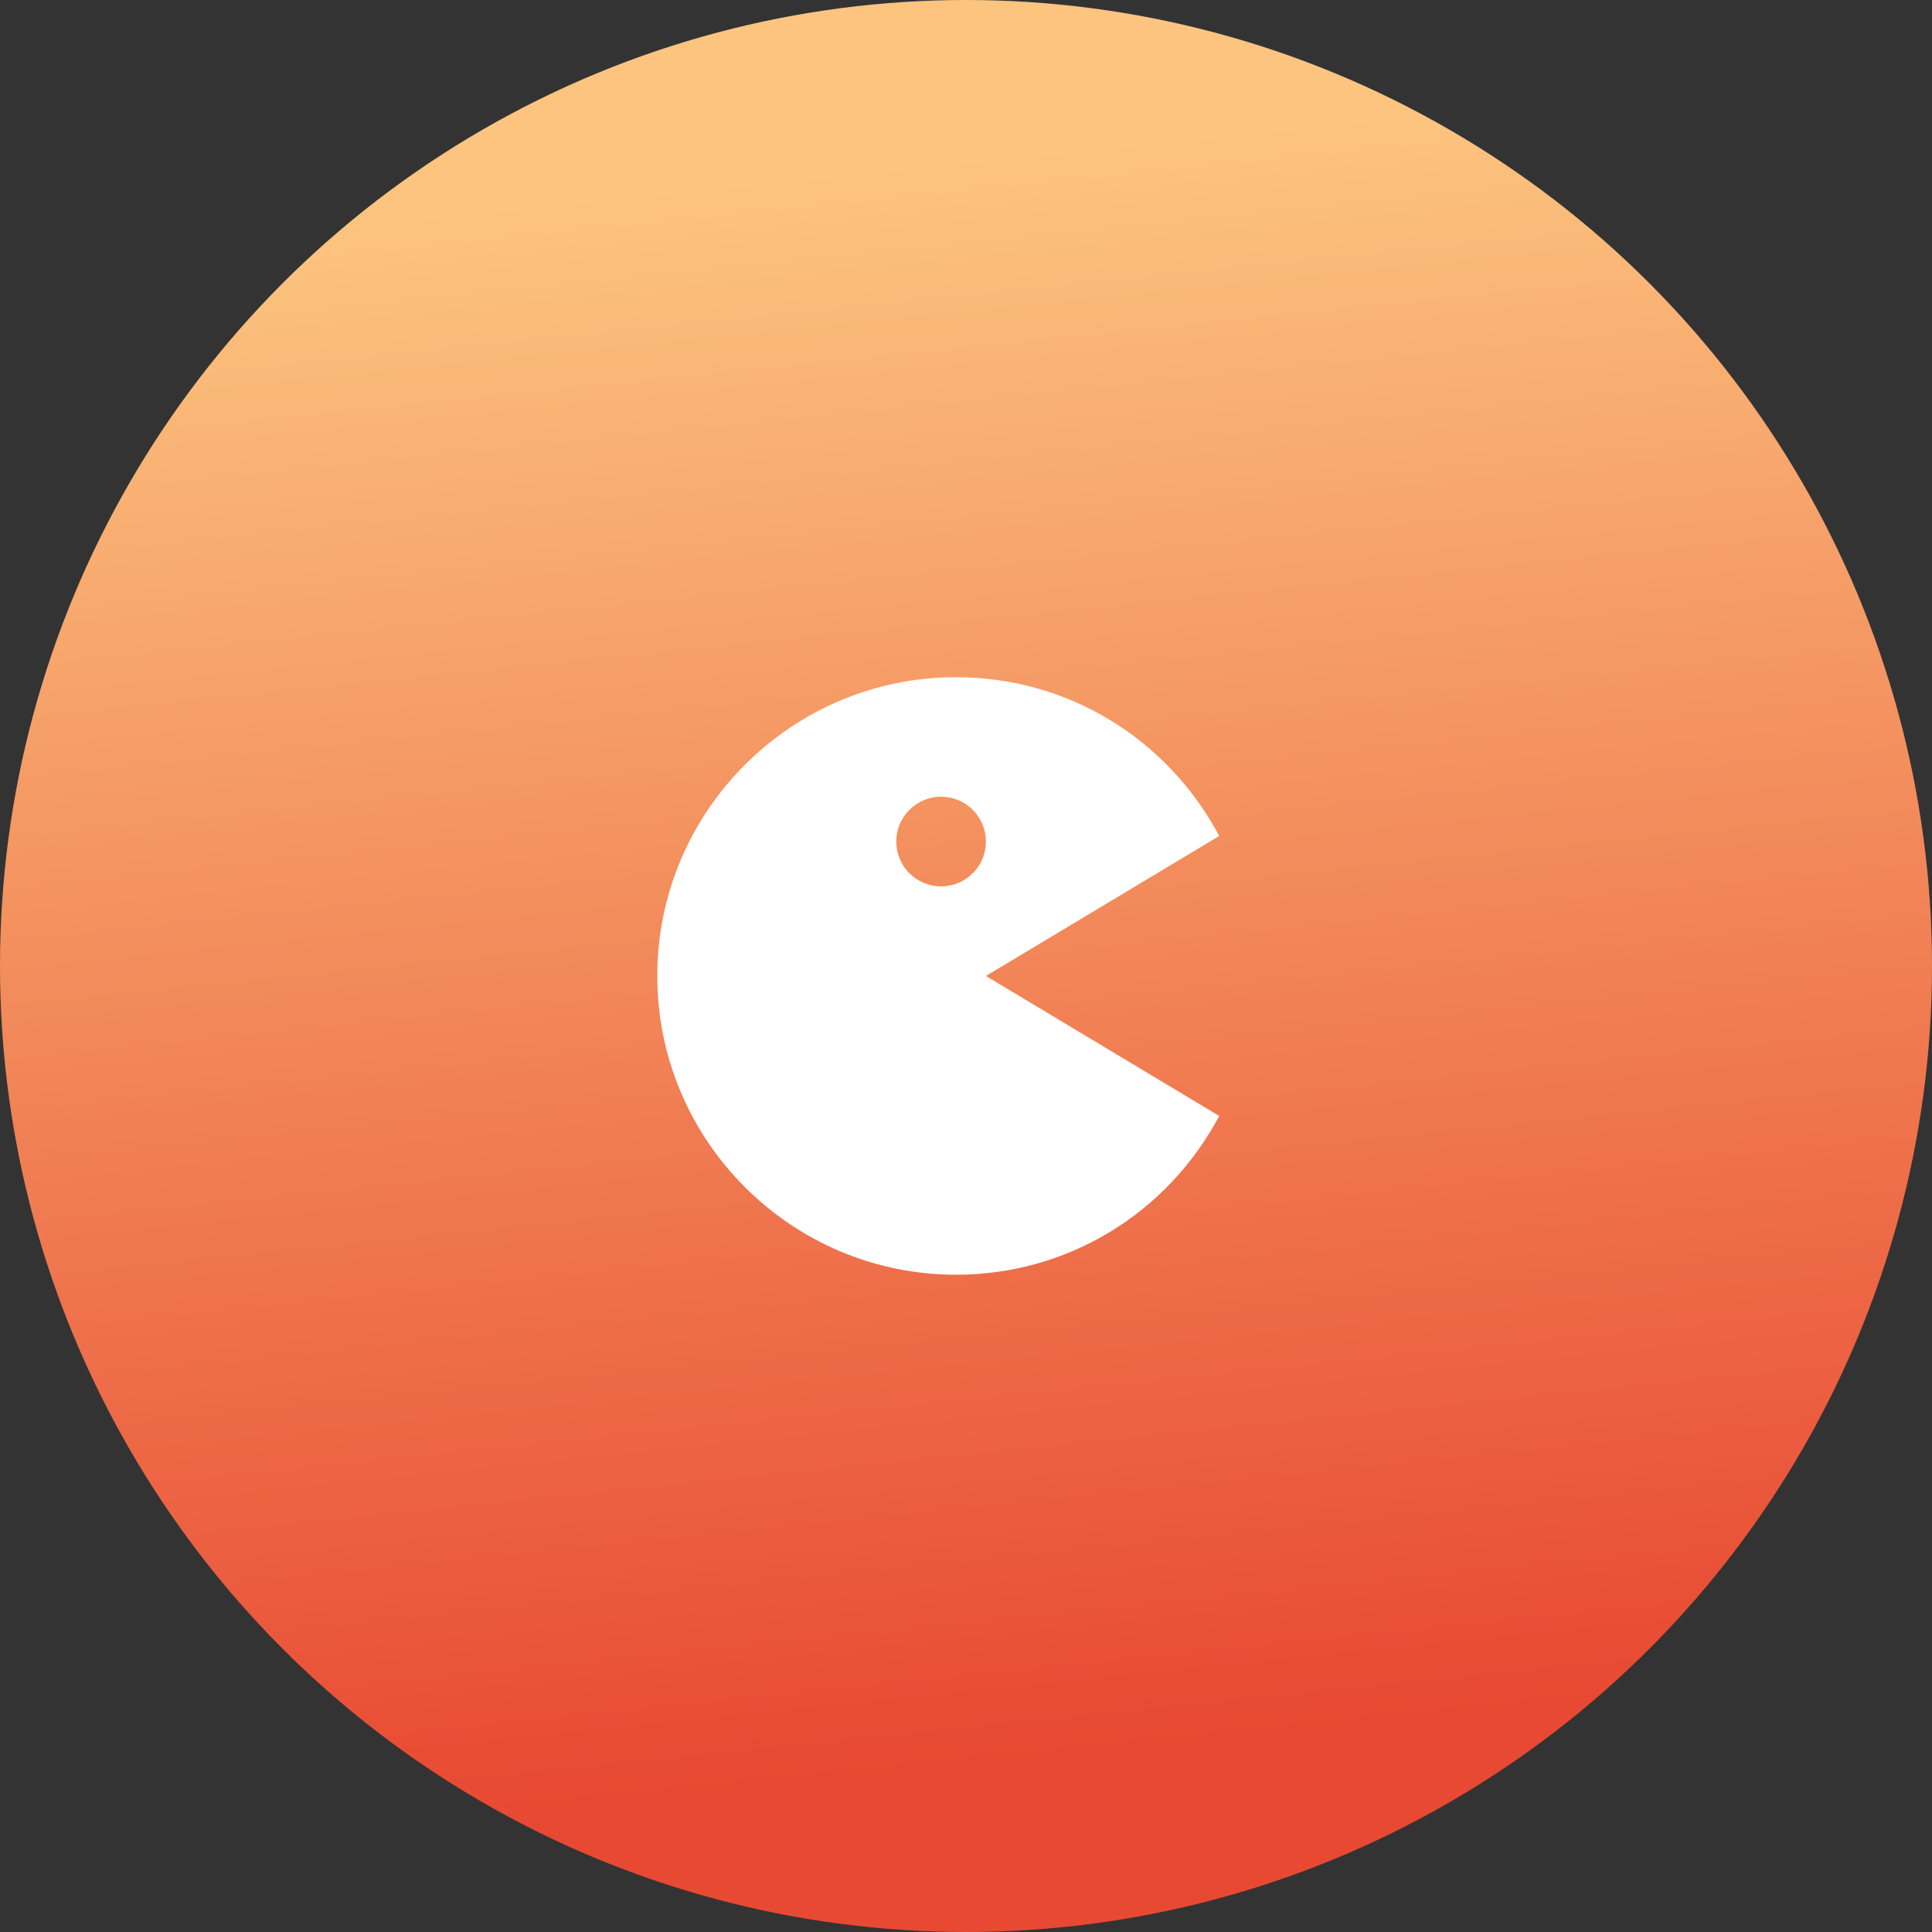
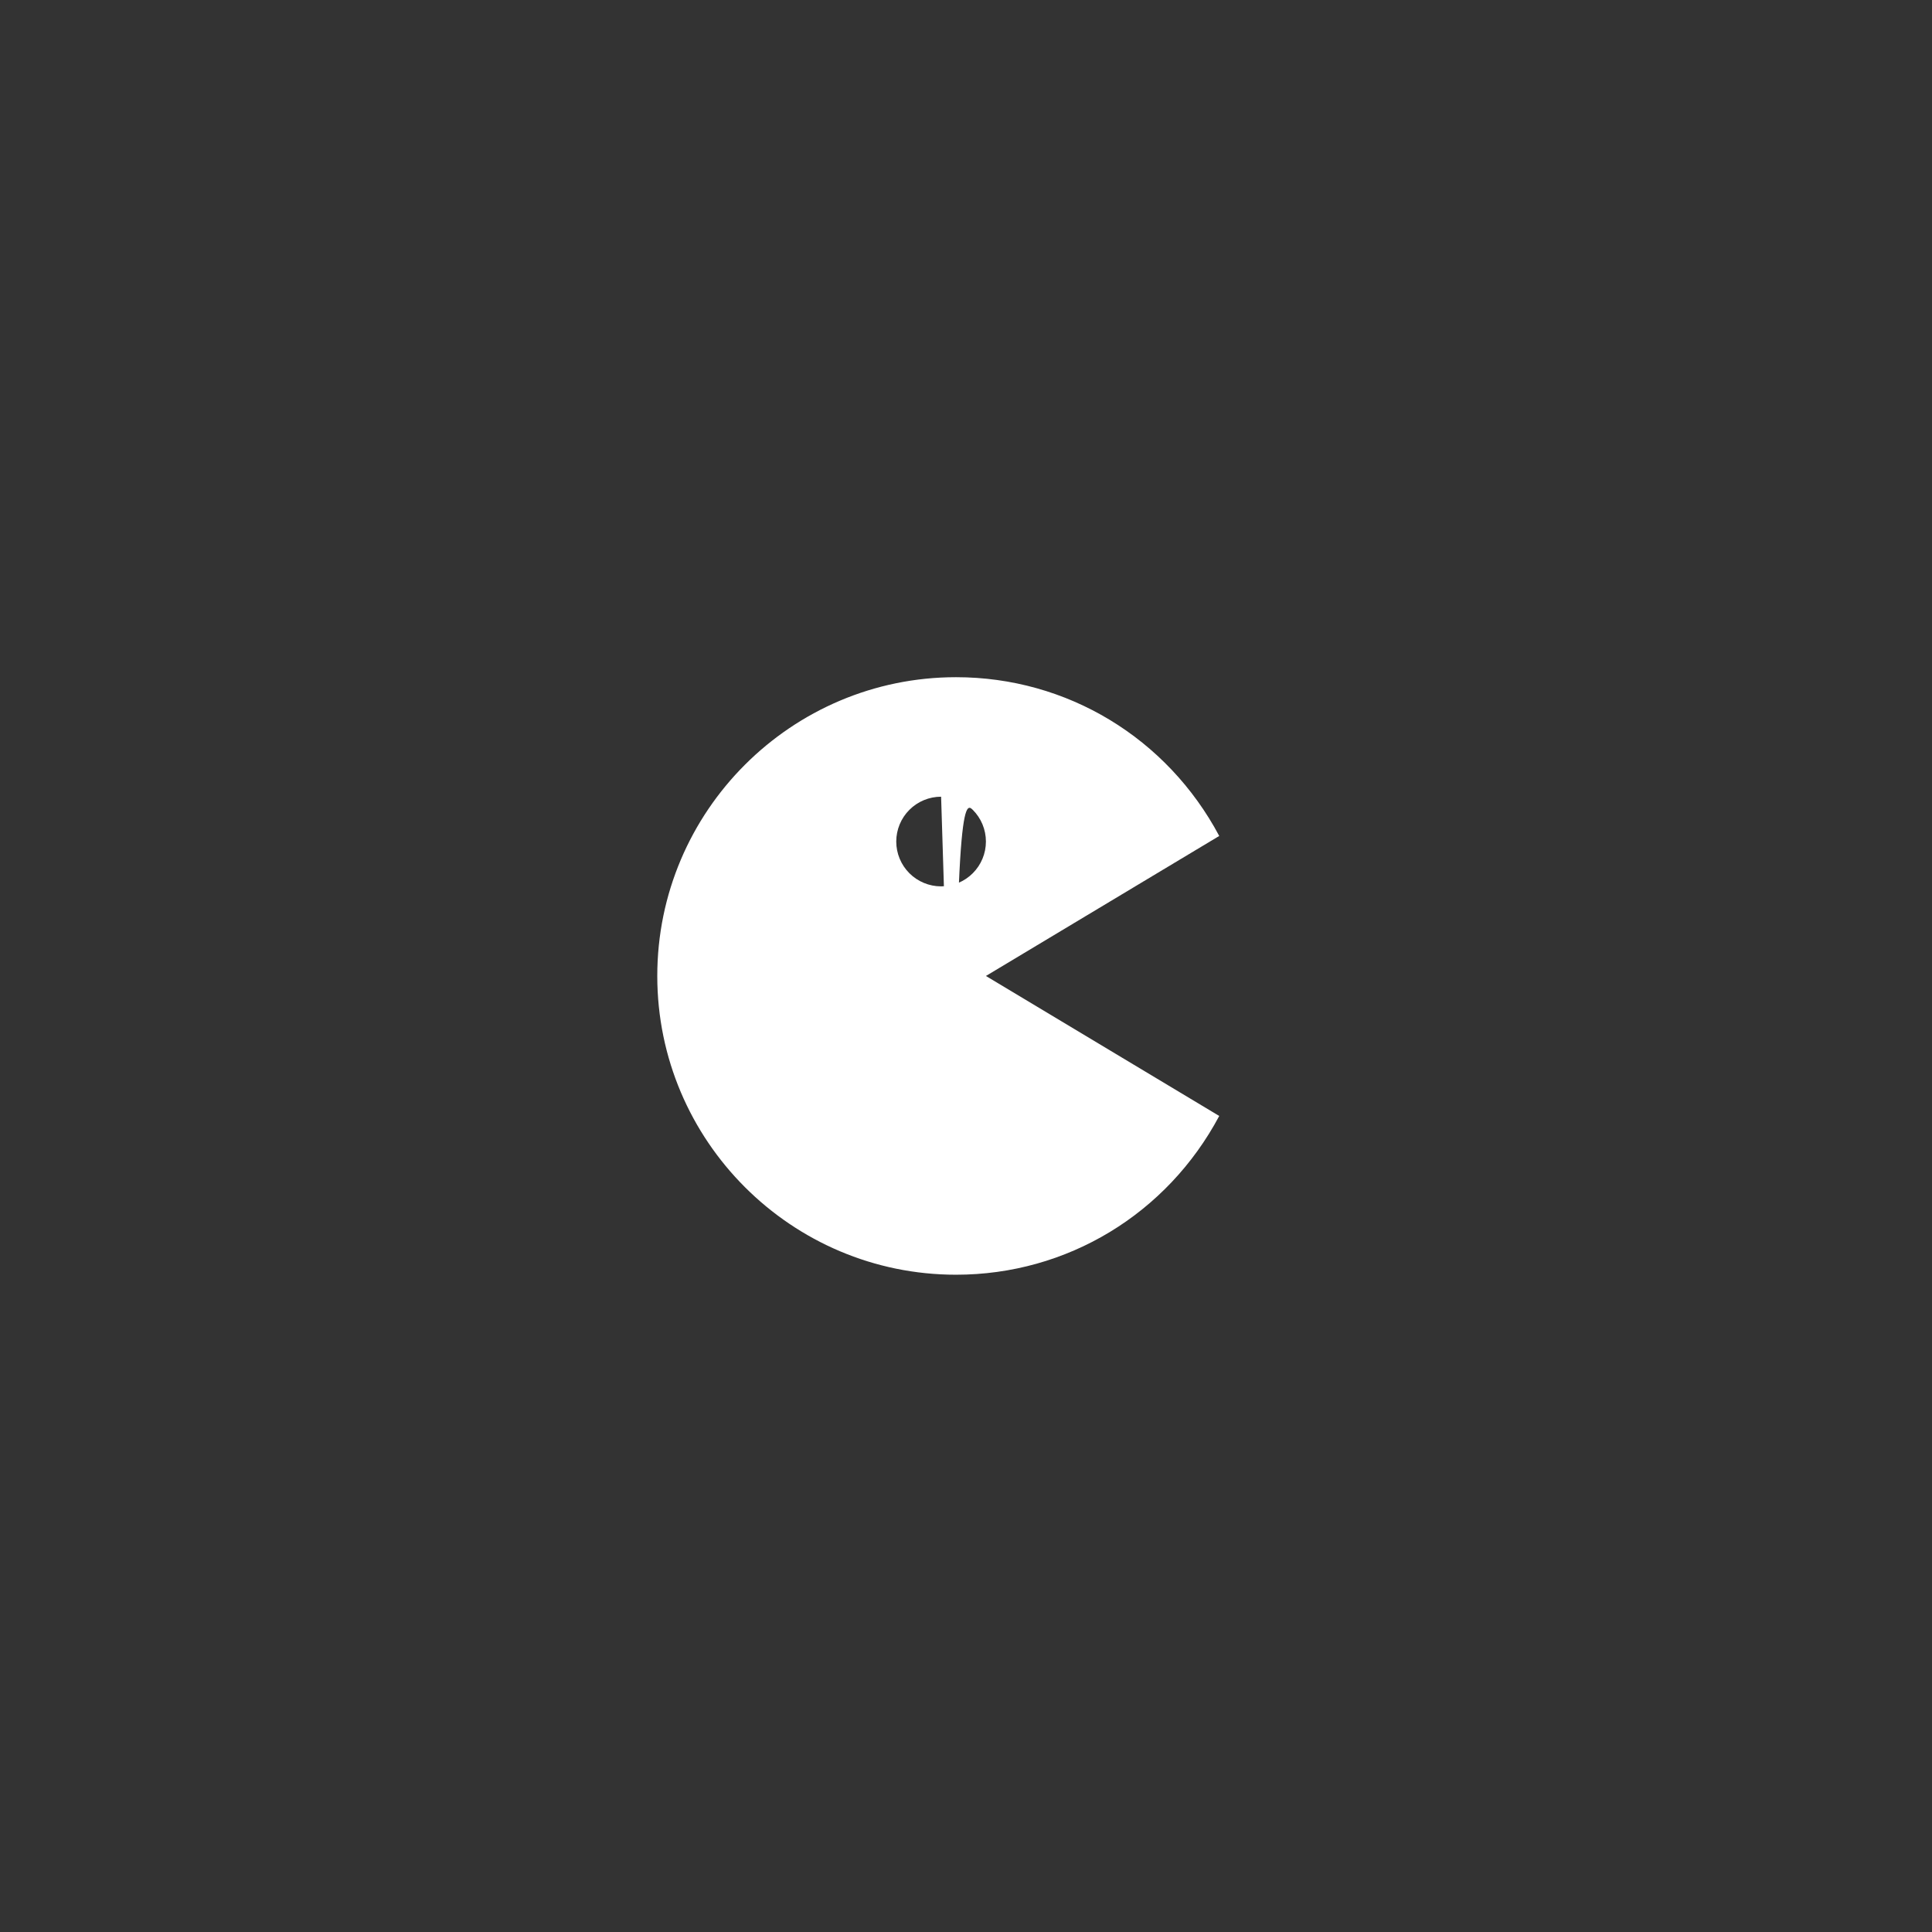
<svg xmlns="http://www.w3.org/2000/svg" width="97" height="97" viewBox="0 0 97 97" fill="none">
  <rect x="0" y="0" width="97" height="97" fill="#333333" stroke="none" />
-   <circle cx="48.5" cy="48.5" r="48.5" fill="url(#paint0_linear_2207_2)" />
-   <path d="M48 64C53.578 64 58.594 60.947 61.214 56.029L49.5 49L61.214 41.971C58.594 37.053 53.578 34 48 34C39.729 34 33 40.729 33 49C33 57.271 39.729 64 48 64ZM47.25 40C47.847 40 48.419 40.237 48.841 40.66C49.263 41.082 49.5 41.655 49.5 42.252C49.5 42.848 49.263 43.421 48.84 43.843C48.418 44.265 47.845 44.502 47.248 44.502C46.652 44.501 46.079 44.264 45.657 43.842C45.235 43.419 44.998 42.847 44.998 42.25C44.999 41.653 45.236 41.081 45.658 40.659C46.081 40.237 46.653 40 47.25 40Z" fill="white" />
+   <path d="M48 64C53.578 64 58.594 60.947 61.214 56.029L49.5 49L61.214 41.971C58.594 37.053 53.578 34 48 34C39.729 34 33 40.729 33 49C33 57.271 39.729 64 48 64ZC47.847 40 48.419 40.237 48.841 40.66C49.263 41.082 49.5 41.655 49.5 42.252C49.5 42.848 49.263 43.421 48.84 43.843C48.418 44.265 47.845 44.502 47.248 44.502C46.652 44.501 46.079 44.264 45.657 43.842C45.235 43.419 44.998 42.847 44.998 42.25C44.999 41.653 45.236 41.081 45.658 40.659C46.081 40.237 46.653 40 47.25 40Z" fill="white" />
  <defs>
    <linearGradient id="paint0_linear_2207_2" x1="87" y1="84.5" x2="78.833" y2="4.911" gradientUnits="userSpaceOnUse">
      <stop stop-color="#E84932" />
      <stop offset="1" stop-color="#FCC47F" />
    </linearGradient>
  </defs>
</svg>